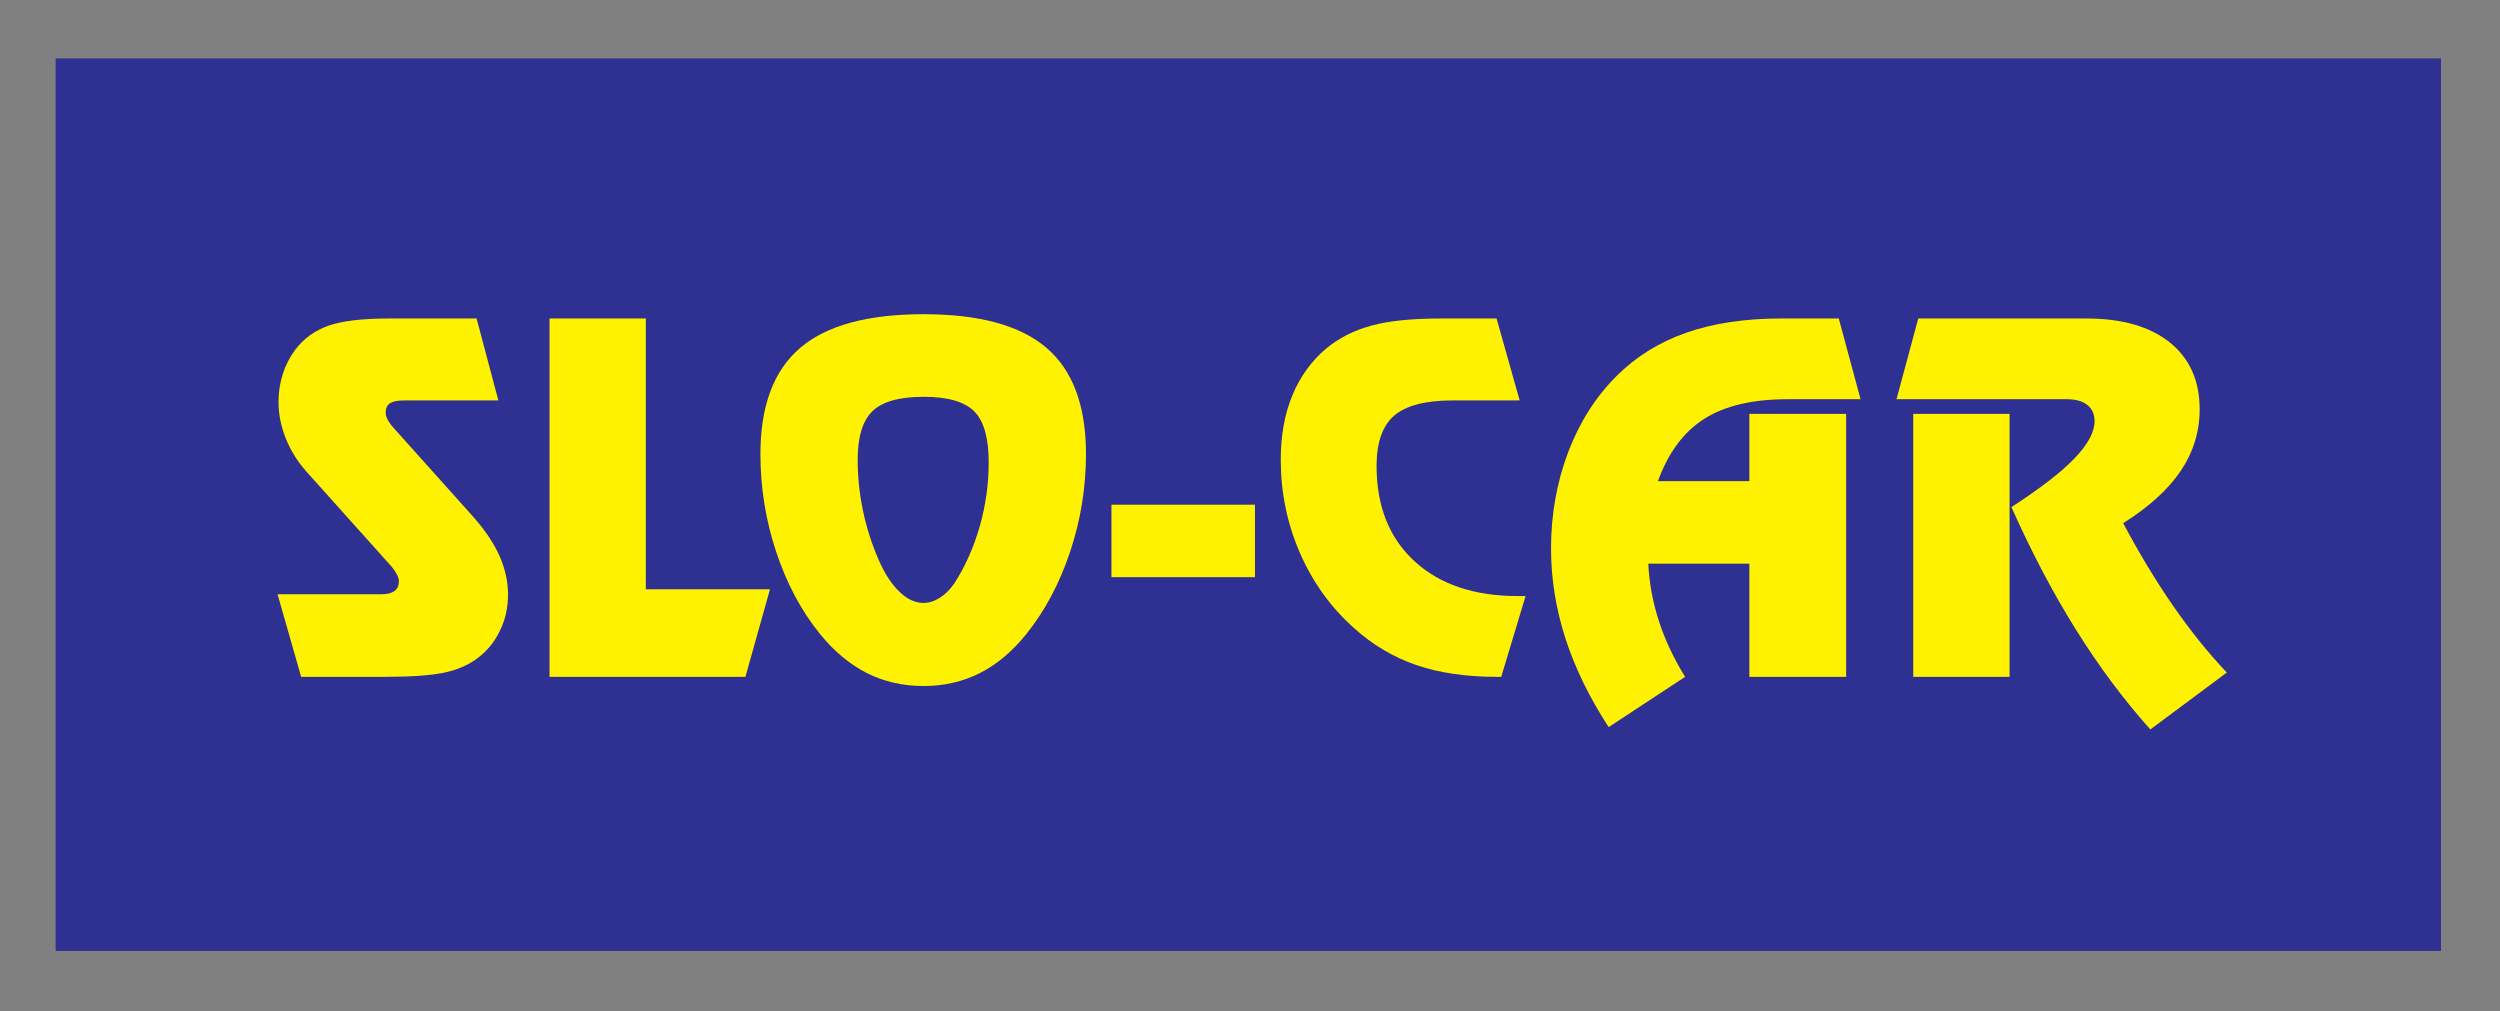
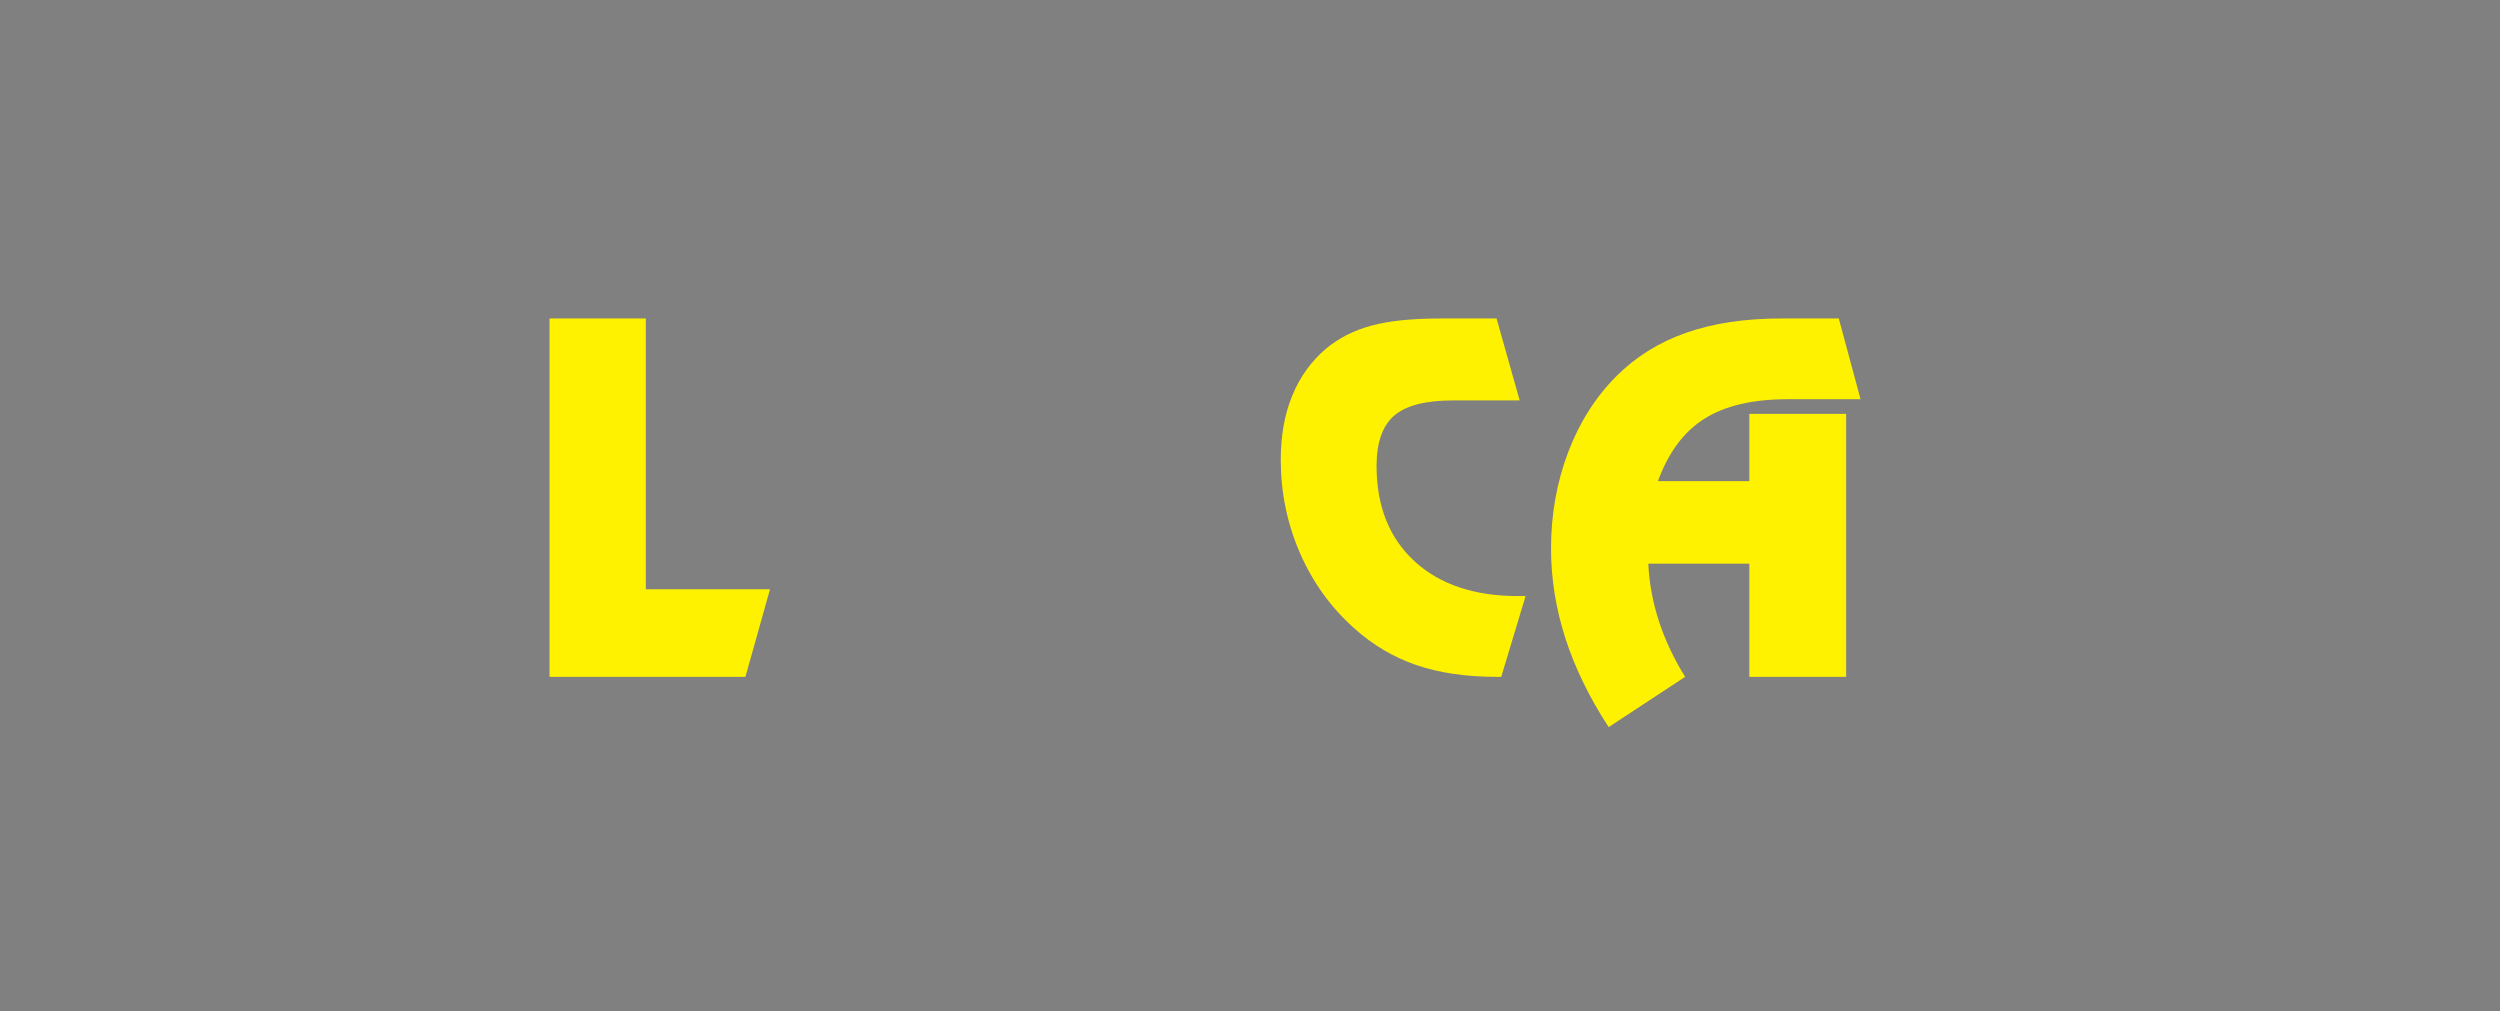
<svg xmlns="http://www.w3.org/2000/svg" width="408pt" height="165pt" viewBox="0 0 408 165" version="1.1">
  <rect x="0" y="0" width="408" height="165" fill="#808080" stroke="none" />
  <g id="surface1">
-     <path style=" stroke:none;fill-rule:evenodd;fill:rgb(17.999%,18.799%,57.3%);fill-opacity:1;" d="M 9.078 9.527 L 398.367 9.527 L 398.367 155.195 L 9.078 155.195 L 9.078 9.527 " />
-     <path style=" stroke:none;fill-rule:nonzero;fill:rgb(100%,94.899%,0%);fill-opacity:1;" d="M 81.332 65.348 L 65.945 65.348 C 64.891 65.348 64.129 65.508 63.656 65.809 C 63.184 66.125 62.945 66.625 62.945 67.309 C 62.945 67.703 63.051 68.098 63.273 68.508 C 63.484 68.914 63.852 69.414 64.367 69.98 L 77.164 84.262 C 79.121 86.469 80.57 88.613 81.504 90.691 C 82.438 92.785 82.91 94.902 82.91 97.059 C 82.91 99.188 82.461 101.176 81.555 103.004 C 80.66 104.844 79.398 106.355 77.781 107.527 C 76.348 108.578 74.559 109.34 72.43 109.789 C 70.297 110.234 67.035 110.461 62.645 110.461 L 49.148 110.461 L 45.297 96.98 L 62.328 96.98 C 63.223 96.98 63.918 96.793 64.395 96.441 C 64.867 96.086 65.102 95.547 65.102 94.82 C 65.102 94.531 64.996 94.191 64.773 93.758 C 64.562 93.336 64.273 92.902 63.906 92.469 L 49.926 76.871 C 48.48 75.227 47.375 73.426 46.613 71.477 C 45.836 69.52 45.453 67.559 45.453 65.574 C 45.453 63.98 45.691 62.469 46.152 61.035 C 46.613 59.59 47.297 58.273 48.191 57.062 C 49.57 55.234 51.387 53.934 53.621 53.145 C 55.855 52.371 59.156 51.977 63.523 51.977 L 77.781 51.977 L 81.332 65.348 " />
    <path style=" stroke:none;fill-rule:nonzero;fill:rgb(100%,94.899%,0%);fill-opacity:1;" d="M 89.684 51.977 L 105.398 51.977 L 105.398 96.164 L 125.664 96.164 L 121.652 110.461 L 89.684 110.461 L 89.684 51.977 " />
-     <path style=" stroke:none;fill-rule:nonzero;fill:rgb(100%,94.899%,0%);fill-opacity:1;" d="M 139.973 75.004 C 139.973 77.75 140.25 80.5 140.816 83.234 C 141.379 85.973 142.211 88.602 143.289 91.113 C 144.285 93.453 145.43 95.258 146.719 96.504 C 147.996 97.77 149.336 98.398 150.719 98.398 C 151.625 98.398 152.52 98.109 153.414 97.531 C 154.32 96.953 155.098 96.164 155.77 95.164 C 157.543 92.414 158.91 89.324 159.898 85.891 C 160.871 82.461 161.355 78.973 161.355 75.438 C 161.355 71.477 160.566 68.703 158.988 67.125 C 157.41 65.547 154.648 64.758 150.719 64.758 C 146.801 64.758 144.023 65.535 142.406 67.086 C 140.789 68.637 139.973 71.281 139.973 75.004 Z M 150.719 51.277 C 159.844 51.277 166.539 53.117 170.812 56.789 C 175.09 60.457 177.23 66.23 177.23 74.082 C 177.23 79.527 176.379 84.84 174.652 90.023 C 172.93 95.191 170.551 99.66 167.523 103.449 C 165.211 106.316 162.672 108.461 159.898 109.855 C 157.121 111.262 154.059 111.957 150.719 111.957 C 147.34 111.957 144.246 111.246 141.461 109.84 C 138.672 108.422 136.121 106.289 133.805 103.449 C 130.754 99.66 128.375 95.203 126.664 90.035 C 124.953 84.879 124.102 79.555 124.102 74.082 C 124.102 66.258 126.258 60.496 130.559 56.801 C 134.855 53.117 141.578 51.277 150.719 51.277 " />
-     <path style=" stroke:none;fill-rule:nonzero;fill:rgb(100%,94.899%,0%);fill-opacity:1;" d="M 181.387 82.367 L 204.809 82.367 L 204.809 94.191 L 181.387 94.191 L 181.387 82.367 " />
    <path style=" stroke:none;fill-rule:nonzero;fill:rgb(100%,94.899%,0%);fill-opacity:1;" d="M 244.238 110.461 C 239.254 110.461 234.887 109.816 231.141 108.539 C 227.391 107.25 223.996 105.238 220.961 102.488 C 217.16 99.098 214.227 95.008 212.137 90.219 C 210.059 85.418 209.02 80.355 209.02 75.016 C 209.02 71.086 209.648 67.586 210.91 64.535 C 212.16 61.484 214.016 58.918 216.449 56.867 C 218.539 55.145 221 53.895 223.852 53.133 C 226.707 52.355 230.469 51.977 235.137 51.977 L 244.238 51.977 L 248.012 65.348 L 237.109 65.348 C 232.637 65.348 229.441 66.18 227.523 67.836 C 225.613 69.492 224.656 72.227 224.656 76.055 C 224.656 82.605 226.719 87.785 230.836 91.586 C 234.965 95.387 240.609 97.281 247.773 97.281 L 248.973 97.281 L 245 110.461 L 244.238 110.461 " />
    <path style=" stroke:none;fill-rule:nonzero;fill:rgb(100%,94.899%,0%);fill-opacity:1;" d="M 290.688 51.977 L 300.09 51.977 L 303.641 65.152 L 291.738 65.152 C 286.031 65.152 281.508 66.219 278.156 68.336 C 274.801 70.453 272.277 73.844 270.578 78.516 L 285.492 78.516 L 285.492 67.547 L 301.289 67.547 L 301.289 110.461 L 285.492 110.461 L 285.492 91.996 L 269 91.996 C 269.16 95.176 269.738 98.309 270.738 101.387 C 271.738 104.449 273.156 107.473 275.012 110.461 L 262.531 118.664 C 259.402 113.863 257.047 109.039 255.48 104.199 C 253.918 99.359 253.129 94.469 253.129 89.535 C 253.129 83.961 254.062 78.723 255.914 73.82 C 257.781 68.914 260.414 64.77 263.809 61.379 C 266.965 58.223 270.75 55.855 275.184 54.305 C 279.613 52.75 284.781 51.977 290.688 51.977 " />
-     <path style=" stroke:none;fill-rule:nonzero;fill:rgb(100%,94.899%,0%);fill-opacity:1;" d="M 312.242 67.547 L 327.961 67.547 L 327.961 110.461 L 312.242 110.461 Z M 346.504 85.379 C 349.094 90.258 351.789 94.73 354.59 98.781 C 357.391 102.844 360.34 106.5 363.414 109.762 L 350.934 119.047 C 346.527 114.113 342.477 108.672 338.758 102.699 C 335.02 96.73 331.535 90.074 328.262 82.762 C 332.941 79.723 336.375 77.082 338.559 74.805 C 340.742 72.531 341.836 70.504 341.836 68.73 C 341.836 67.613 341.438 66.73 340.664 66.098 C 339.875 65.469 338.758 65.152 337.281 65.152 L 309.508 65.152 L 313.059 51.977 L 340.453 51.977 C 346.305 51.977 350.855 53.277 354.105 55.883 C 357.352 58.496 358.984 62.129 358.984 66.809 C 358.984 70.453 357.945 73.805 355.879 76.871 C 353.812 79.922 350.684 82.762 346.504 85.379 " />
  </g>
</svg>